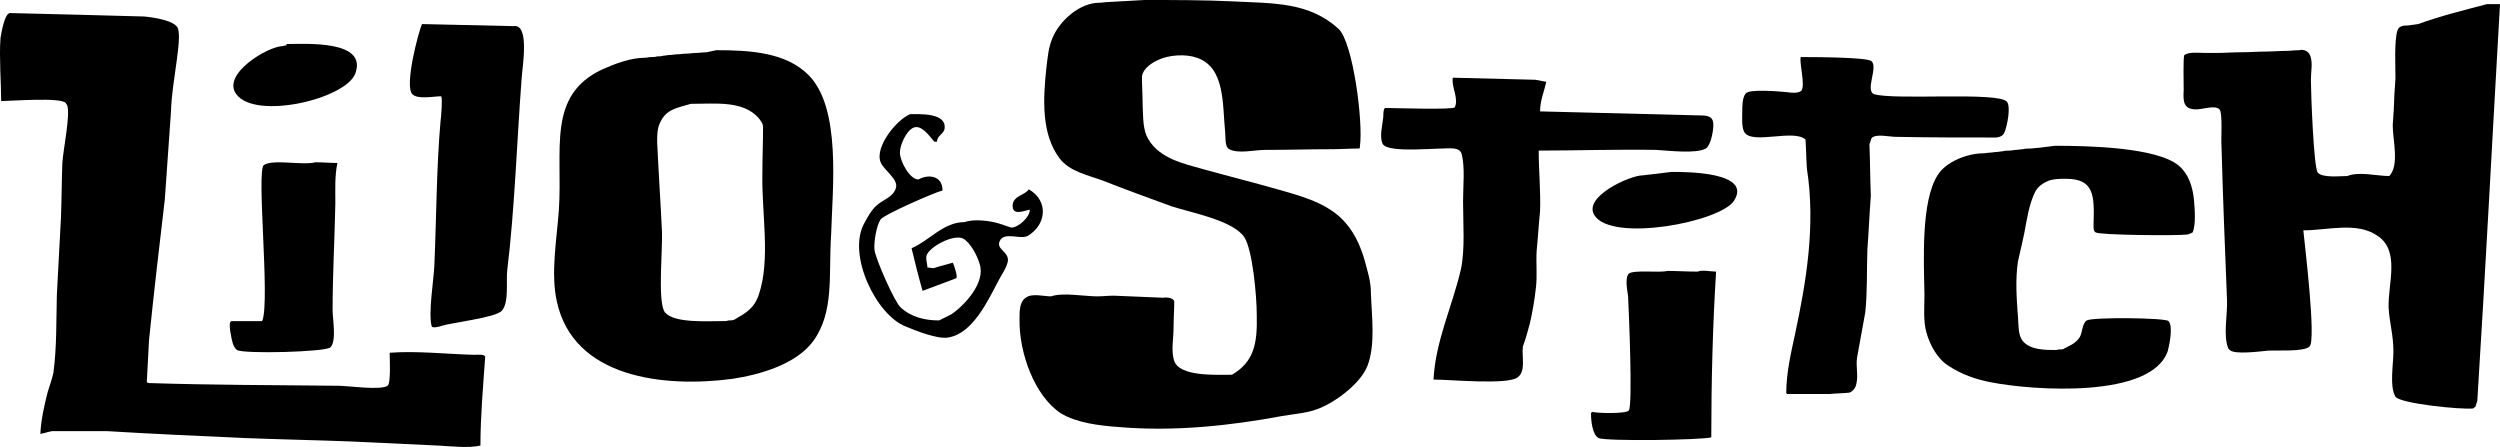
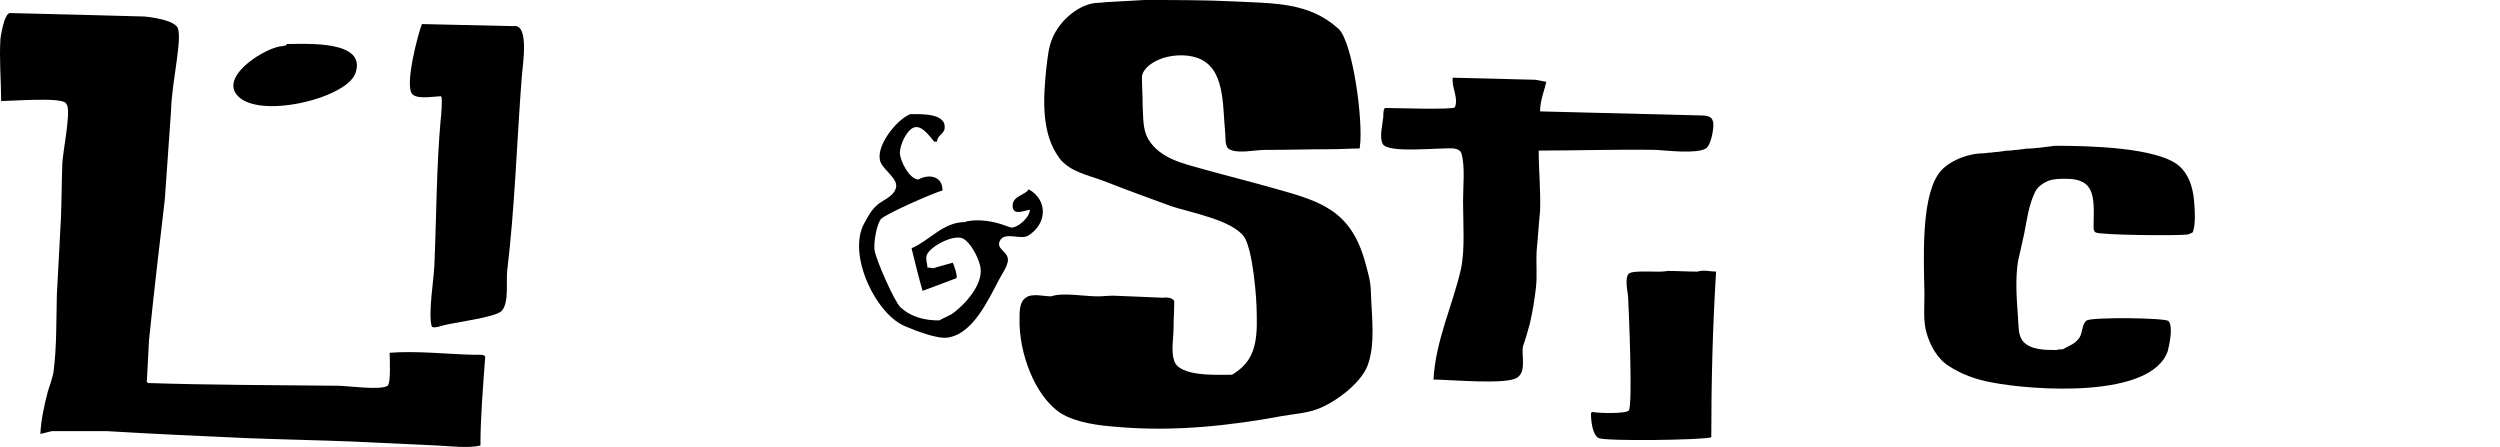
<svg xmlns="http://www.w3.org/2000/svg" version="1.1" id="Layer_1" x="0px" y="0px" viewBox="0 0 363.569 65.002" xml:space="preserve" width="363.569" height="65.002">
  <defs id="defs34" />
  <style type="text/css" id="style2">
	.st0{fill:#20190E;}
	.st1{fill:#ED192D;}
</style>
  <g id="XMLID_1_" transform="translate(-67.531,-216.8)">
    <path id="XMLID_18_" class="st1" d="m 128.9,220.3 c 4.4,0.1 8.9,0.2 13.3,0.3 2.4,-0.4 1.3,5.9 1.2,7.5 -0.7,9.2 -1,18.9 -2.1,28 -0.2,1.6 0.3,4.7 -0.8,5.9 -0.9,1 -7.2,1.7 -8.8,2.2 -0.2,0.1 -1.4,0.4 -1.4,0 -0.5,-1.9 0.3,-6.6 0.4,-8.8 0.3,-6.9 0.3,-14.2 0.9,-21 0.1,-0.6 0.3,-3.5 0.1,-3.5 v -0.1 c -1.1,0 -3.4,0.5 -4.2,-0.3 -1.2,-1.2 0.9,-9.1 1.4,-10.2 z" style="fill:#000000" />
    <path id="XMLID_19_" class="st1" d="m 234,216.8 c 4.3,0 8.7,0 12.8,0.2 6.1,0.3 11.1,0.1 15.4,4 2.1,2 3.6,13.5 3.1,17.1 0,0.2 0,0.3 -0.2,0.3 -1.3,0 -2.6,0.1 -3.9,0.1 -3.2,0 -6.5,0.1 -9.7,0.1 -1.5,0 -3.9,0.6 -5.2,-0.1 -0.7,-0.4 -0.5,-1.7 -0.6,-2.5 -0.4,-4.1 0,-9.4 -4.1,-10.8 -1.7,-0.6 -4.1,-0.4 -5.6,0.3 -0.9,0.4 -2.2,1.2 -2.4,2.4 0,1.4 0.1,2.7 0.1,4.1 0.1,1.9 0,3.6 0.8,5 1.7,2.9 5.2,3.6 8,4.4 3.6,1 7.2,1.9 10.7,2.9 6.4,1.8 10.7,3.1 12.8,10.4 0.4,1.5 0.9,3 0.9,4.7 0.1,3.3 0.7,7.5 -0.5,10.6 -1,2.6 -4.8,5.4 -7.3,6.3 -1.6,0.6 -3.4,0.7 -5.1,1 -7.5,1.4 -15.7,2.3 -23.8,1.6 -2.8,-0.2 -6.1,-0.6 -8.4,-2 -3.8,-2.5 -6.1,-8.8 -6,-13.7 0,-1.2 0,-2.5 0.9,-3.1 0.9,-0.7 2.6,-0.2 3.7,-0.2 1.6,-0.6 4.9,0 6.7,0 0.8,0 1.6,-0.1 2.4,-0.1 2.4,0.1 4.8,0.2 7.2,0.3 0.5,-0.1 1.4,0 1.6,0.5 0,1.3 -0.1,2.6 -0.1,3.9 0,1.5 -0.4,3.4 0.1,4.8 0.8,2.3 6.1,2 8.4,2 3.2,-1.9 3.7,-4.5 3.6,-8.7 0,-2.7 -0.6,-9.4 -1.8,-11.3 -1.7,-2.5 -7.9,-3.6 -10.6,-4.5 -3.3,-1.2 -6.6,-2.4 -9.9,-3.7 -2.1,-0.8 -4.9,-1.3 -6.4,-3.3 -2.6,-3.5 -2.4,-8.4 -1.9,-13.1 0.2,-1.6 0.3,-3 0.9,-4.4 1.1,-2.6 4,-5.1 6.8,-5.1 0.4,0 0.8,-0.1 1.2,-0.1 1.9,-0.1 3.6,-0.2 5.4,-0.3 z" style="fill:#000000" />
    <path id="XMLID_20_" class="st1" d="m 109.2,223.2 c 2.9,0 11.8,-0.6 10,4.3 -1.4,3.7 -14.5,6.8 -17.3,3 -2.2,-2.9 4.6,-7 6.8,-7 0.2,-0.1 0.4,-0.1 0.5,-0.1 z" style="fill:#000000" />
-     <path id="XMLID_21_" class="st1" d="m 329.4,225.1 c 1.5,0 9.7,0 10.3,0.6 1,0.9 -1,4.3 0.4,4.8 3,0.9 18.1,-0.4 19.3,1.1 0.6,0.8 0,3.5 -0.3,4.3 -0.2,0.6 -0.6,0.8 -1.2,0.9 -4.9,0 -9.8,0 -14.7,-0.1 -0.9,0 -2.9,-0.5 -3.5,0.2 -0.1,0.3 -0.2,0.6 -0.3,0.9 0.1,2.5 0.1,5 0.2,7.5 -0.2,2.6 -0.3,5.2 -0.5,7.8 -0.1,3.1 0,6.1 -0.3,9.1 -0.4,2.2 -0.8,4.4 -1.2,6.6 -0.2,1.3 0.2,2.6 -0.1,3.8 -0.1,0.6 -0.5,1.1 -1,1.3 -0.9,0.1 -1.9,0.1 -2.9,0.2 -2.1,0 -4.2,0 -6.2,0 V 274 h -0.1 c 0,-3 0.7,-5.9 1.3,-8.7 1.6,-7.5 3,-15.7 1.7,-24 -0.1,-1.4 -0.1,-2.8 -0.2,-4.2 -1.7,-1.6 -7.8,0.8 -8.9,-1.1 -0.4,-0.7 -0.3,-1.9 -0.3,-2.8 0,-0.9 0,-2.2 0.5,-2.8 0.5,-0.7 4.9,-0.3 6,-0.2 0.6,0.1 1.6,0.2 2.1,-0.2 0.6,-0.8 -0.3,-3.9 -0.1,-4.9 z" style="fill:#000000" />
-     <path id="XMLID_24_" class="st1" d="m 185.1,227.7 c -3.3,-3.3 -8.5,-3.6 -13.4,-3.6 -0.5,0.1 -1,0.2 -1.4,0.3 -0.5,0 -1.1,0.1 -1.6,0.1 -0.4,0 -0.9,0.1 -1.3,0.1 -0.5,0 -1,0.1 -1.4,0.1 -0.4,0 -0.7,0.1 -1.1,0.1 -0.3,0 -0.6,0.1 -0.9,0.1 -0.3,0.1 -0.6,0.1 -0.9,0.1 -0.3,0.1 -0.6,0.1 -0.9,0.1 -0.3,0 -0.6,0.1 -0.9,0.1 -2.1,0 -4.4,0.9 -6.2,1.7 -8.1,3.8 -5.7,11.7 -6.3,20.5 -0.3,4.2 -1.2,9.1 -0.3,13.2 2.4,11.2 15.6,12.6 25.5,11.3 4,-0.6 9.3,-2.1 11.8,-5.5 3.1,-4.3 2.2,-9.6 2.6,-15.5 0.2,-6.8 1.5,-18.4 -3.3,-23.2 z m -7.2,31.9 c -0.7,2.1 -1.9,2.7 -3.6,3.7 -0.3,0.1 -0.5,0.1 -0.8,0.1 -0.3,0.1 -0.6,0.1 -0.9,0.1 -2.3,0 -6.9,0.3 -8.3,-1.2 l -0.1,-0.1 -0.1,-0.2 c -0.9,-1.8 -0.2,-9 -0.3,-11.5 -0.2,-4.3 -0.5,-8.7 -0.7,-13 0,-1 0,-2 0.4,-2.8 0.9,-2.1 2.6,-2.2 4.5,-2.8 3.6,0 7.5,-0.5 9.8,2 0.3,0.4 0.7,0.8 0.7,1.4 0,2.3 -0.1,4.6 -0.1,6.9 -0.1,5.7 1.2,12.3 -0.5,17.4 z" style="fill:#000000" />
    <path id="XMLID_25_" class="st1" d="m 278.8,228.1 c 4,0.1 8,0.2 12,0.3 0.5,0.1 1.1,0.2 1.6,0.3 -0.3,1.4 -0.9,2.7 -0.9,4.3 7.9,0.2 15.9,0.4 23.8,0.6 0.9,0.1 1.4,0.3 1.4,1.4 0,0.9 -0.4,3 -1.1,3.4 -1.4,0.8 -5.5,0.3 -7.2,0.2 -5.6,-0.1 -11.7,0.1 -17.1,0.1 0,2.9 0.3,5.8 0.2,8.8 -0.2,1.9 -0.3,3.8 -0.5,5.8 -0.1,1.8 0.1,3.6 -0.1,5.3 -0.2,1.8 -0.5,3.6 -0.9,5.3 -0.3,1.1 -0.6,2.2 -1,3.3 -0.2,1.5 0.5,3.6 -0.8,4.5 -1.5,1.1 -9.8,0.3 -12.2,0.3 0.3,-5.7 2.8,-10.8 4,-16.1 0.6,-2.9 0.3,-6.6 0.3,-9.8 0,-2.3 0.3,-4.9 -0.2,-6.9 -0.2,-0.6 -0.6,-0.7 -1.1,-0.8 -1.9,-0.2 -9.7,0.8 -10.4,-0.7 -0.5,-1 0,-2.8 0.1,-3.9 0,-0.2 0,-1.2 0.2,-1.2 v -0.1 c 1.3,0 10,0.3 10.2,-0.1 0.6,-1.3 -0.5,-2.9 -0.3,-4.3 z" style="fill:#000000" />
    <path id="XMLID_26_" class="st1" d="m 199.9,233.4 c 1.5,0 5.3,-0.2 5,2.1 -0.1,0.8 -1.1,1 -1.1,1.9 -0.1,0 -0.3,0 -0.4,0 -0.7,-0.8 -1.9,-2.6 -3.1,-2 -1,0.5 -1.9,2.5 -1.9,3.6 0,1.2 1.4,3.9 2.7,3.9 1.4,-0.8 3.5,-0.6 3.5,1.6 -1.2,0.3 -8.5,3.5 -9,4.2 -0.6,0.9 -1,3.2 -0.9,4.4 0.1,1.2 2.9,7.6 3.8,8.4 1.5,1.4 3.5,1.9 5.6,1.9 0.6,-0.3 1.2,-0.6 1.8,-0.9 1.9,-1.3 5,-4.6 4.1,-7.3 -0.3,-1.1 -1.3,-3.1 -2.4,-3.7 -1.3,-0.7 -4.8,1.1 -5.3,2.4 -0.2,0.6 0.1,1.2 0.1,1.8 0.3,0 0.6,0.1 0.9,0.1 0.9,-0.3 1.8,-0.5 2.8,-0.8 0.1,0.2 0.9,2.3 0.4,2.3 -1.6,0.6 -3.2,1.2 -4.8,1.8 -0.6,-2.1 -1.1,-4.1 -1.6,-6.2 2.6,-1.1 4.6,-3.8 7.7,-3.8 1.4,-0.5 3.7,-0.2 5,0.2 0.6,0.2 1.2,0.4 1.8,0.6 1,0 2.7,-1.5 2.7,-2.6 -0.8,0.1 -2.6,1 -2.5,-0.7 0.1,-1.3 1.7,-1.4 2.3,-2.2 v -0.1 c 3,1.7 2.6,5.2 -0.1,6.8 -1.1,0.6 -3.5,-0.7 -4.1,0.8 -0.5,1.2 1.4,1.5 1.2,2.9 -0.2,1 -0.9,1.9 -1.3,2.7 -1.6,3 -3.8,7.9 -7.5,8.4 -1.5,0.2 -4.6,-1 -6,-1.6 -4.3,-1.6 -8.6,-10.4 -6.1,-15 0.5,-0.9 1,-1.9 1.8,-2.6 0.8,-0.8 2.4,-1.2 2.8,-2.5 0.5,-1.3 -1.8,-2.7 -2.2,-3.8 -0.9,-2.2 2.3,-6.2 4.3,-7 z" style="fill:#000000" />
-     <path id="XMLID_27_" class="st1" d="m 113.4,240.4 c 1.1,0 2.1,0.1 3.2,0.1 -0.4,1.9 -0.3,3.8 -0.3,5.9 -0.1,5.1 -0.4,10.3 -0.4,15.5 0,1.4 0.6,4.4 -0.3,5.4 -0.6,0.7 -12.7,1 -13.6,0.4 -0.6,-0.4 -0.8,-1.6 -0.9,-2.3 -0.1,-0.3 -0.3,-1.8 0,-1.8 v -0.1 c 1.5,0 3,0 4.5,0 l 0.1,-0.1 c 1.1,-3.1 -0.9,-21.8 0.2,-22.6 1.4,-0.9 5.7,0.1 7.5,-0.4 z" style="fill:#000000" />
    <path id="XMLID_28_" class="st1" d="m 366.4,238 c 4.7,0 14.8,0.2 18,2.9 1.4,1.2 2,3 2.2,5 0.1,1.2 0.3,3.6 -0.2,4.7 -0.2,0.1 -0.4,0.2 -0.7,0.3 -1.3,0.2 -12.8,0.1 -13.4,-0.3 -0.4,-0.2 -0.3,-0.9 -0.3,-1.4 0.1,-3.9 0.1,-6.4 -4,-6.4 -0.9,0 -1.8,0 -2.6,0.3 -0.7,0.3 -1.5,0.8 -1.9,1.6 -0.9,1.8 -1.2,4 -1.6,6.1 -0.3,1.4 -0.6,2.7 -0.9,4 -0.4,2.6 -0.2,5.5 0,8.1 0.1,1.3 0,2.6 0.7,3.5 1.1,1.3 3.2,1.3 4.9,1.3 0.3,-0.1 0.6,-0.1 0.9,-0.1 0.9,-0.5 1.9,-0.8 2.5,-1.8 0.4,-0.7 0.3,-1.9 1,-2.4 0.8,-0.5 11.5,-0.4 11.9,0.1 0.7,0.8 0.1,3.5 -0.1,4.3 -2.3,7 -19.6,5.8 -25.7,4.6 -2.2,-0.4 -4.4,-1.2 -6.2,-2.4 -1.6,-1 -2.7,-3 -3.2,-4.8 -0.5,-1.7 -0.3,-3.7 -0.3,-5.6 -0.1,-5 -0.5,-13.5 1.9,-17.3 1.2,-2 4.4,-3.2 6.6,-3.2 0.3,0 0.7,-0.1 1,-0.1 0.3,0 0.7,-0.1 1,-0.1 0.3,0 0.6,-0.1 0.9,-0.1 0.3,-0.1 0.7,-0.1 1,-0.1 0.3,0 0.6,-0.1 0.9,-0.1 0.3,0 0.7,-0.1 1,-0.1 0.4,-0.1 0.8,-0.1 1.1,-0.1 0.4,0 0.8,-0.1 1.2,-0.1 0.9,-0.1 1.6,-0.2 2.4,-0.3 z" style="fill:#000000" />
    <path id="XMLID_29_" class="st1" d="m 310,256.2 c 1.4,0 2.9,0.1 4.4,0.1 0.8,-0.3 1.9,0 2.7,0 -0.5,7.9 -0.7,16.1 -0.7,24.1 -1.4,0.4 -15.4,0.6 -16.4,0.1 -0.9,-0.5 -1.1,-2.5 -1.1,-3.7 h 0.1 l 0.1,-0.1 c 0.7,0.2 4.9,0.3 5.3,-0.2 0.6,-0.7 0,-14.6 -0.1,-16.6 -0.1,-0.8 -0.5,-2.7 0.1,-3.3 0.7,-0.6 4.5,-0.1 5.6,-0.4 z" style="fill:#000000" />
-     <path id="XMLID_30_" class="st1" d="m 429.2,217.4 c 0.6,0 1.3,0 1.9,0 -1.2,20.9 -2,36.8 -3.3,57.7 -0.1,0.3 -0.2,0.6 -0.3,0.9 -0.1,0 -0.2,0.1 -0.3,0.2 -1.7,0.2 -10.6,-0.7 -11.3,-1.7 -0.9,-1.5 -0.3,-4.7 -0.3,-6.6 0,-2.4 -0.6,-4.3 -0.7,-6.4 -0.1,-3.5 1.7,-8.2 -1.6,-10.4 -3,-2.1 -7.3,-0.8 -10.8,-0.8 0.2,2.1 1.9,16 0.9,16.9 -0.9,0.8 -4.7,0.5 -6.1,0.6 -1.1,0.1 -4.8,0.6 -5.5,-0.1 l -0.2,-0.2 c -0.8,-1.9 -0.1,-5 -0.2,-7.1 -0.3,-7.5 -0.6,-14.9 -0.8,-22.3 -0.1,-1 0.2,-4.9 -0.3,-5.4 -0.7,-0.7 -2.6,0.1 -3.6,0 -1.6,-0.1 -1.7,-1.1 -1.6,-2.8 0,-0.8 -0.1,-4.9 0.1,-5.1 0.7,-0.5 2.2,-0.3 3.1,-0.3 0.5,0 1,0 1.5,0 1.2,0 2.5,-0.1 3.7,-0.1 1.2,0 2.3,-0.1 3.5,-0.1 1,0 2,-0.1 3,-0.1 0.6,0 1.2,-0.1 1.9,-0.1 0.7,-0.2 1.4,0.2 1.6,0.8 0.4,1 0.1,2.3 0.1,3.5 0,1.8 0.4,12.8 1,13.5 0.7,0.8 3.2,0.5 4.3,0.5 1.7,-0.7 4.3,0 6.1,0 1.5,-1.6 0.5,-5.2 0.5,-7.4 0.3,-3.9 0.1,-2.9 0.4,-6.8 0,-1.7 -0.2,-5.6 0.3,-7 0.2,-0.6 0.8,-0.7 1.5,-0.7 0.3,0 0.5,-0.1 0.8,-0.1 0.2,0 0.5,-0.1 0.7,-0.1 3.3,-1.2 6.6,-2 10,-2.9 z" style="fill:#000000" />
-     <path id="XMLID_31_" class="st1" d="m 310.6,241.8 c 2.2,0 11.8,0 9.1,4.2 -2,3.1 -17.8,6.1 -20.3,2.1 -1.7,-2.7 5.2,-5.8 7,-5.8 0.3,0 0.6,-0.1 0.9,-0.1 0.3,0 0.6,-0.1 0.9,-0.1 0.8,-0.1 1.6,-0.2 2.4,-0.3 z" style="fill:#000000" />
    <path id="XMLID_32_" class="st1" d="m 92.4,233 c -0.3,4.3 -0.6,8.6 -0.9,12.8 -0.8,6.8 -1.6,13.6 -2.3,20.5 -0.1,1.9 -0.2,3.8 -0.3,5.7 0,0.2 -0.1,0.4 0.1,0.4 v 0.1 c 9,0.3 18.4,0.3 27.7,0.4 1.4,0 6.2,0.7 7.2,0 0.5,-0.4 0.3,-3.9 0.3,-4.8 4,-0.3 8.3,0.2 12.3,0.3 0.3,0 1.5,-0.1 1.5,0.2 h 0.1 c -0.3,4.2 -0.7,8.8 -0.7,13 -1.8,0.4 -4.2,0.1 -6.1,0 -4.3,-0.2 -8.5,-0.4 -12.8,-0.6 -5.2,-0.2 -10.4,-0.3 -15.5,-0.5 -6.6,-0.3 -13.3,-0.6 -19.9,-1 -2.7,0 -5.4,0 -8,0 -0.6,0.1 -1.1,0.3 -1.7,0.4 0.1,-2.1 0.6,-4.3 1.1,-6.2 0.3,-0.9 0.6,-1.8 0.8,-2.7 0.5,-3.8 0.4,-7.4 0.5,-11.3 0.2,-3.8 0.4,-7.5 0.6,-11.3 0.1,-2.6 0.1,-5.3 0.2,-7.9 0.1,-1.8 1.2,-7.1 0.7,-8.4 -0.1,-0.1 -0.1,-0.2 -0.2,-0.3 -0.6,-0.9 -8.1,-0.3 -9.4,-0.3 0,-2.8 -0.3,-6.2 -0.1,-9.1 0,0 0.5,-3.7 1.4,-3.7 1,0 19.5,0.5 19.5,0.5 0,0 3.7,0.3 4.7,1.4 1.1,1 -0.7,7.9 -0.8,12.4 z" style="fill:#000000" />
  </g>
</svg>